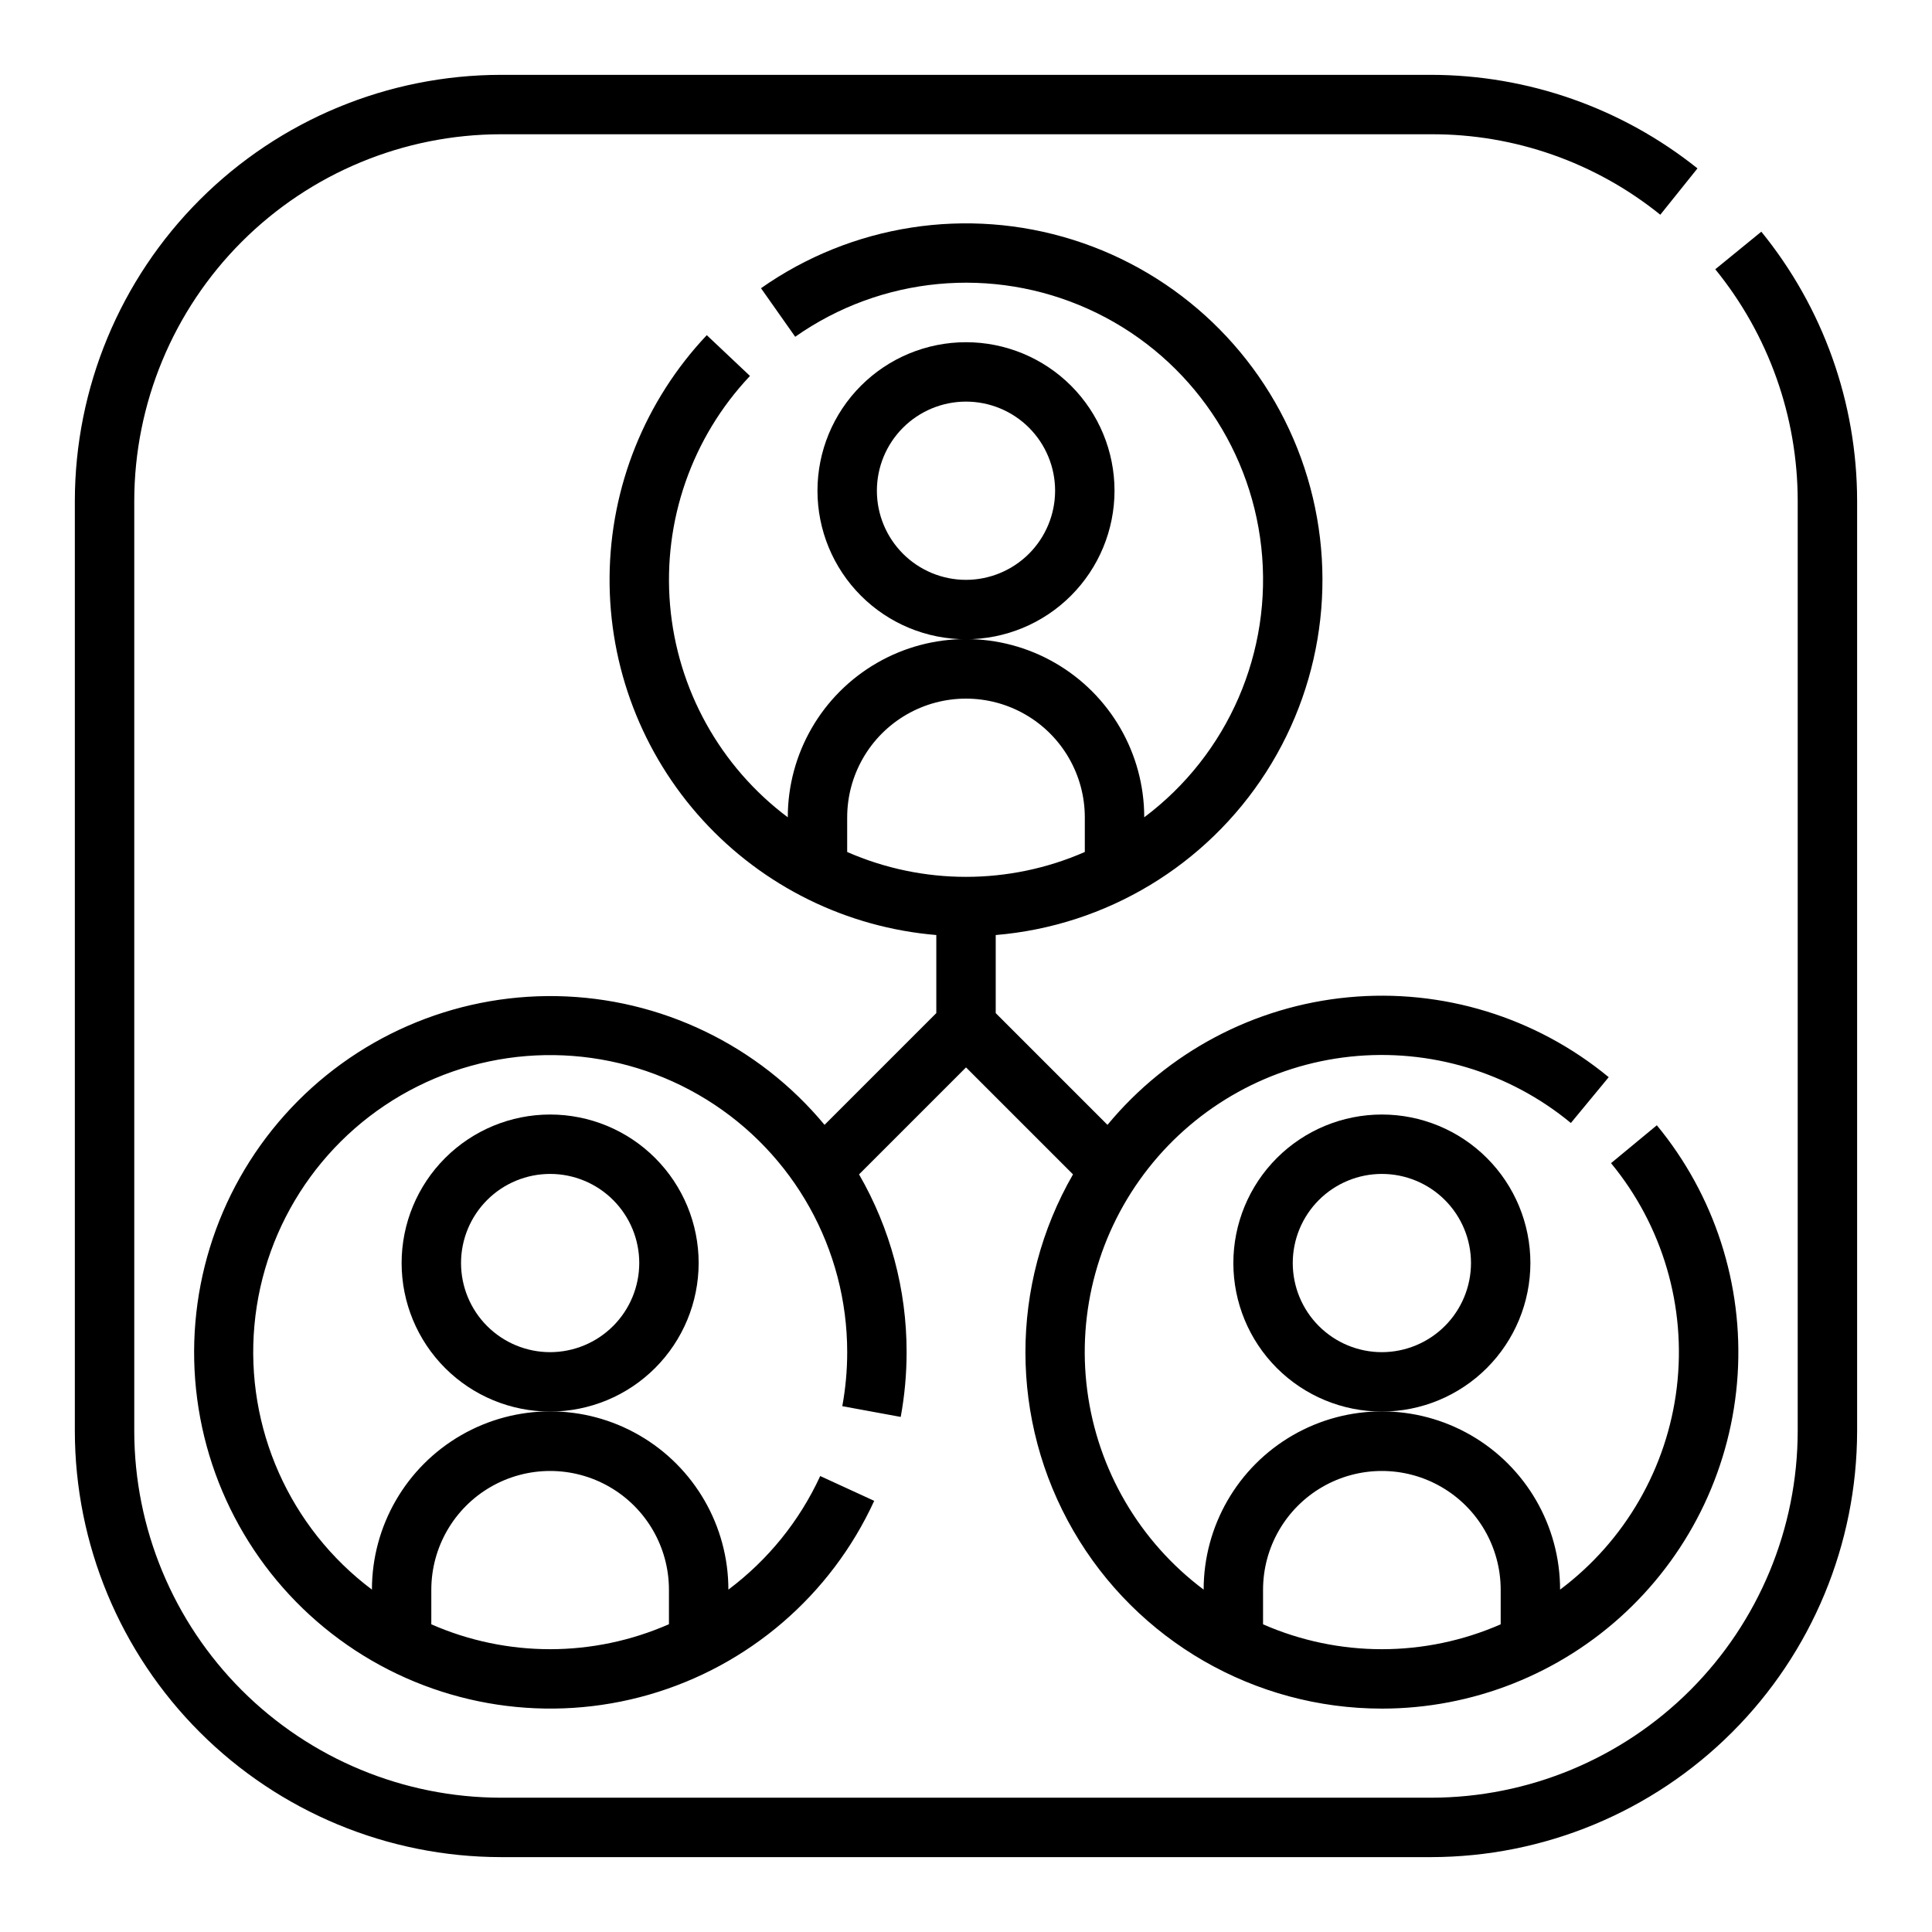
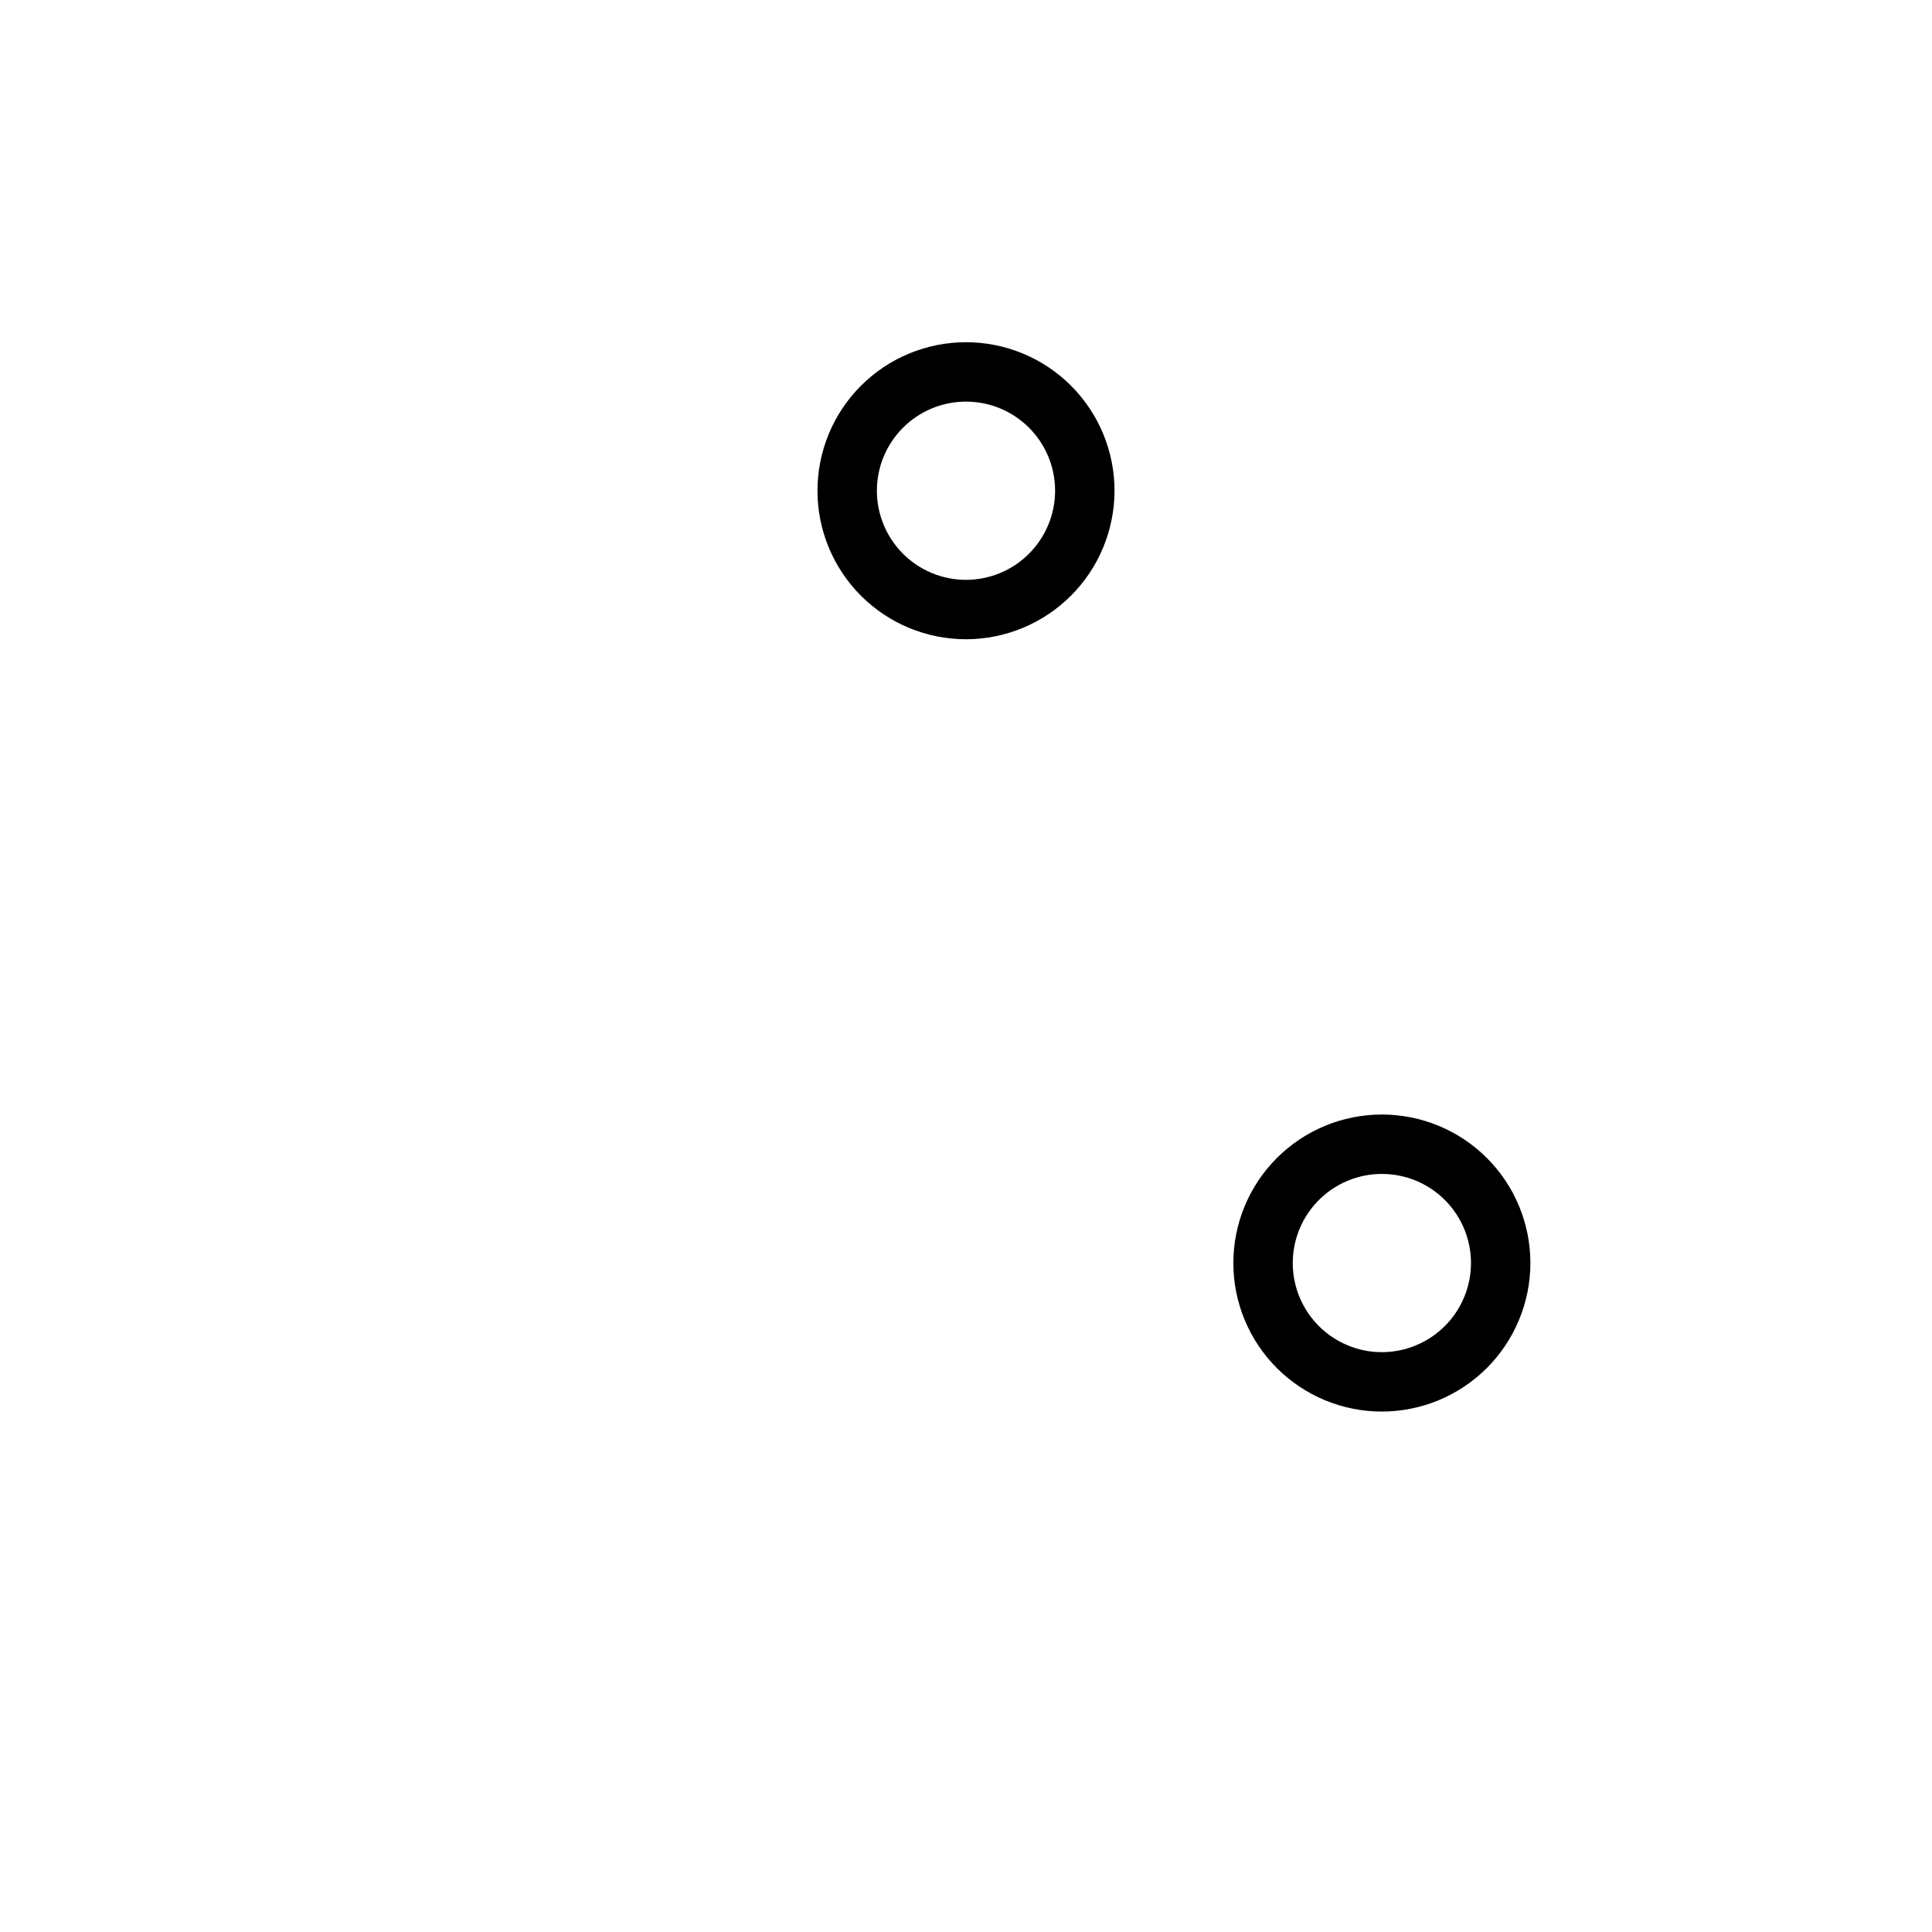
<svg xmlns="http://www.w3.org/2000/svg" fill="#000000" width="800px" height="800px" version="1.1" viewBox="144 144 512 512">
  <g>
    <path d="m439.36 274.05c0-10.441-4.148-20.449-11.527-27.832-7.383-7.383-17.395-11.527-27.832-11.527-10.441 0-20.453 4.144-27.832 11.527-7.383 7.383-11.531 17.391-11.531 27.832 0 10.438 4.148 20.449 11.531 27.832 7.379 7.379 17.391 11.527 27.832 11.527 10.434-0.012 20.438-4.164 27.816-11.543 7.379-7.379 11.531-17.383 11.543-27.816zm-39.359 23.617c-6.266 0-12.273-2.488-16.699-6.918-4.43-4.43-6.918-10.438-6.918-16.699 0-6.266 2.488-12.27 6.918-16.699 4.426-4.43 10.434-6.918 16.699-6.918 6.262 0 12.27 2.488 16.699 6.918 4.426 4.43 6.914 10.434 6.914 16.699-0.008 6.262-2.496 12.262-6.922 16.691-4.43 4.426-10.434 6.918-16.691 6.926z" />
-     <path d="m329.15 478.72c0-10.438-4.144-20.449-11.527-27.832-7.379-7.383-17.391-11.527-27.832-11.527-10.438 0-20.449 4.144-27.832 11.527-7.379 7.383-11.527 17.395-11.527 27.832s4.148 20.449 11.527 27.832c7.383 7.383 17.395 11.527 27.832 11.527 10.438-0.012 20.441-4.16 27.82-11.539 7.379-7.379 11.527-17.387 11.539-27.82zm-39.359 23.617c-6.262 0-12.27-2.488-16.699-6.918-4.426-4.43-6.914-10.438-6.914-16.699s2.488-12.27 6.914-16.699c4.43-4.43 10.438-6.918 16.699-6.918 6.266 0 12.27 2.488 16.699 6.918 4.43 4.43 6.918 10.438 6.918 16.699-0.008 6.262-2.496 12.266-6.926 16.691-4.426 4.426-10.43 6.918-16.691 6.926z" />
-     <path d="m510.21 596.8c24.016 0 47.125-9.145 64.641-25.574 17.512-16.43 28.109-38.914 29.641-62.879 1.527-23.965-6.129-47.613-21.414-66.137l-12.137 10.039c13.684 16.586 19.98 38.047 17.434 59.398-2.551 21.348-13.727 40.723-30.934 53.621 0-16.875-9-32.469-23.613-40.906s-32.621-8.438-47.234 0c-14.613 8.438-23.613 24.031-23.613 40.906-16.965-12.711-28.086-31.727-30.844-52.742-2.758-21.02 3.078-42.258 16.188-58.914 13.109-16.66 32.383-27.324 53.457-29.586 21.078-2.258 42.172 4.078 58.516 17.578l10.027-12.137v-0.004c-19.297-15.926-44.125-23.539-69.031-21.168-24.906 2.367-47.852 14.527-63.801 33.805l-29.617-29.617v-20.688c29.312-2.453 55.809-18.422 71.676-43.191 15.863-24.77 19.281-55.52 9.246-83.168-10.031-27.652-32.375-49.051-60.434-57.883-28.059-8.832-58.629-4.09-82.691 12.828l9.066 12.867c22.766-16.012 52.297-18.812 77.668-7.359 25.367 11.453 42.801 35.457 45.848 63.121 3.043 27.668-8.75 54.887-31.02 71.586 0-16.875-9.004-32.469-23.617-40.906s-32.617-8.438-47.23 0c-14.613 8.438-23.617 24.031-23.617 40.906-17.938-13.445-29.285-33.902-31.199-56.238-1.914-22.336 5.789-44.426 21.18-60.727l-11.449-10.809c-16.355 17.332-25.555 40.203-25.758 64.031-0.203 23.828 8.605 46.855 24.664 64.461 16.059 17.605 38.176 28.492 61.922 30.48v20.688l-29.617 29.617c-17.555-21.16-43.461-33.613-70.949-34.113-27.488-0.496-53.828 11.012-72.137 31.52-18.309 20.512-26.77 47.98-23.172 75.238 3.602 27.254 18.902 51.59 41.906 66.641 23.008 15.055 51.43 19.332 77.848 11.715 26.418-7.617 48.199-26.367 59.664-51.359l-14.305-6.574h-0.004c-5.477 11.902-13.844 22.246-24.336 30.098 0-16.875-9.004-32.469-23.617-40.906s-32.617-8.438-47.23 0c-14.617 8.438-23.617 24.031-23.617 40.906-21.816-16.375-33.598-42.879-31.141-70.043 2.461-27.164 18.809-51.121 43.211-63.312 24.398-12.191 53.371-10.879 76.57 3.469 23.199 14.344 37.316 39.68 37.312 66.957 0 4.801-0.434 9.598-1.301 14.32l15.484 2.844c1.039-5.664 1.559-11.406 1.559-17.164 0.02-16.539-4.328-32.793-12.605-47.109l28.352-28.352 28.352 28.352h-0.004c-16.836 29.227-16.805 65.211 0.078 94.41 16.879 29.195 48.055 47.172 81.781 47.164zm-31.488-31.488c0-11.25 6-21.645 15.742-27.27 9.746-5.625 21.746-5.625 31.488 0 9.742 5.625 15.746 16.02 15.746 27.27v9.152-0.004c-20.07 8.793-42.906 8.793-62.977 0zm-220.42 0c0-11.25 6.004-21.645 15.746-27.27s21.746-5.625 31.488 0c9.742 5.625 15.742 16.02 15.742 27.27v9.125-0.004c-20.062 8.82-42.902 8.828-62.977 0.027zm110.21-204.68c0-11.246 6-21.645 15.742-27.27 9.742-5.625 21.746-5.625 31.488 0 9.742 5.625 15.746 16.023 15.746 27.27v9.152c-20.074 8.789-42.906 8.789-62.977 0z" />
    <path d="m549.57 478.72c0-10.438-4.144-20.449-11.527-27.832-7.383-7.383-17.395-11.527-27.832-11.527s-20.449 4.144-27.832 11.527c-7.383 7.383-11.527 17.395-11.527 27.832s4.144 20.449 11.527 27.832c7.383 7.383 17.395 11.527 27.832 11.527 10.434-0.012 20.441-4.16 27.82-11.539 7.379-7.379 11.527-17.387 11.539-27.82zm-39.359 23.617c-6.262 0-12.27-2.488-16.699-6.918-4.43-4.43-6.918-10.438-6.918-16.699s2.488-12.27 6.918-16.699c4.43-4.43 10.438-6.918 16.699-6.918s12.27 2.488 16.699 6.918c4.43 4.43 6.918 10.438 6.918 16.699-0.008 6.262-2.5 12.266-6.926 16.691-4.43 4.426-10.43 6.918-16.691 6.926z" />
-     <path d="m610.77 205.4-12.203 9.957c14.117 17.344 21.832 39.02 21.844 61.383v246.51c-0.027 25.758-10.273 50.457-28.488 68.672-18.215 18.215-42.914 28.461-68.672 28.488h-246.51c-25.758-0.027-50.457-10.273-68.672-28.488-18.215-18.215-28.461-42.914-28.488-68.672v-246.51c0.027-25.758 10.273-50.457 28.488-68.672 18.215-18.215 42.914-28.461 68.672-28.488h246.51c22.098-0.086 43.551 7.445 60.746 21.328l9.852-12.281c-20.043-16.027-44.934-24.77-70.598-24.793h-246.51c-29.934 0.035-58.633 11.941-79.797 33.109-21.168 21.164-33.074 49.863-33.109 79.797v246.51c0.035 29.934 11.941 58.633 33.109 79.797 21.164 21.168 49.863 33.074 79.797 33.109h246.51c29.934-0.035 58.633-11.941 79.797-33.109 21.168-21.164 33.074-49.863 33.109-79.797v-246.51c-0.02-25.988-8.984-51.18-25.387-71.34z" />
  </g>
</svg>